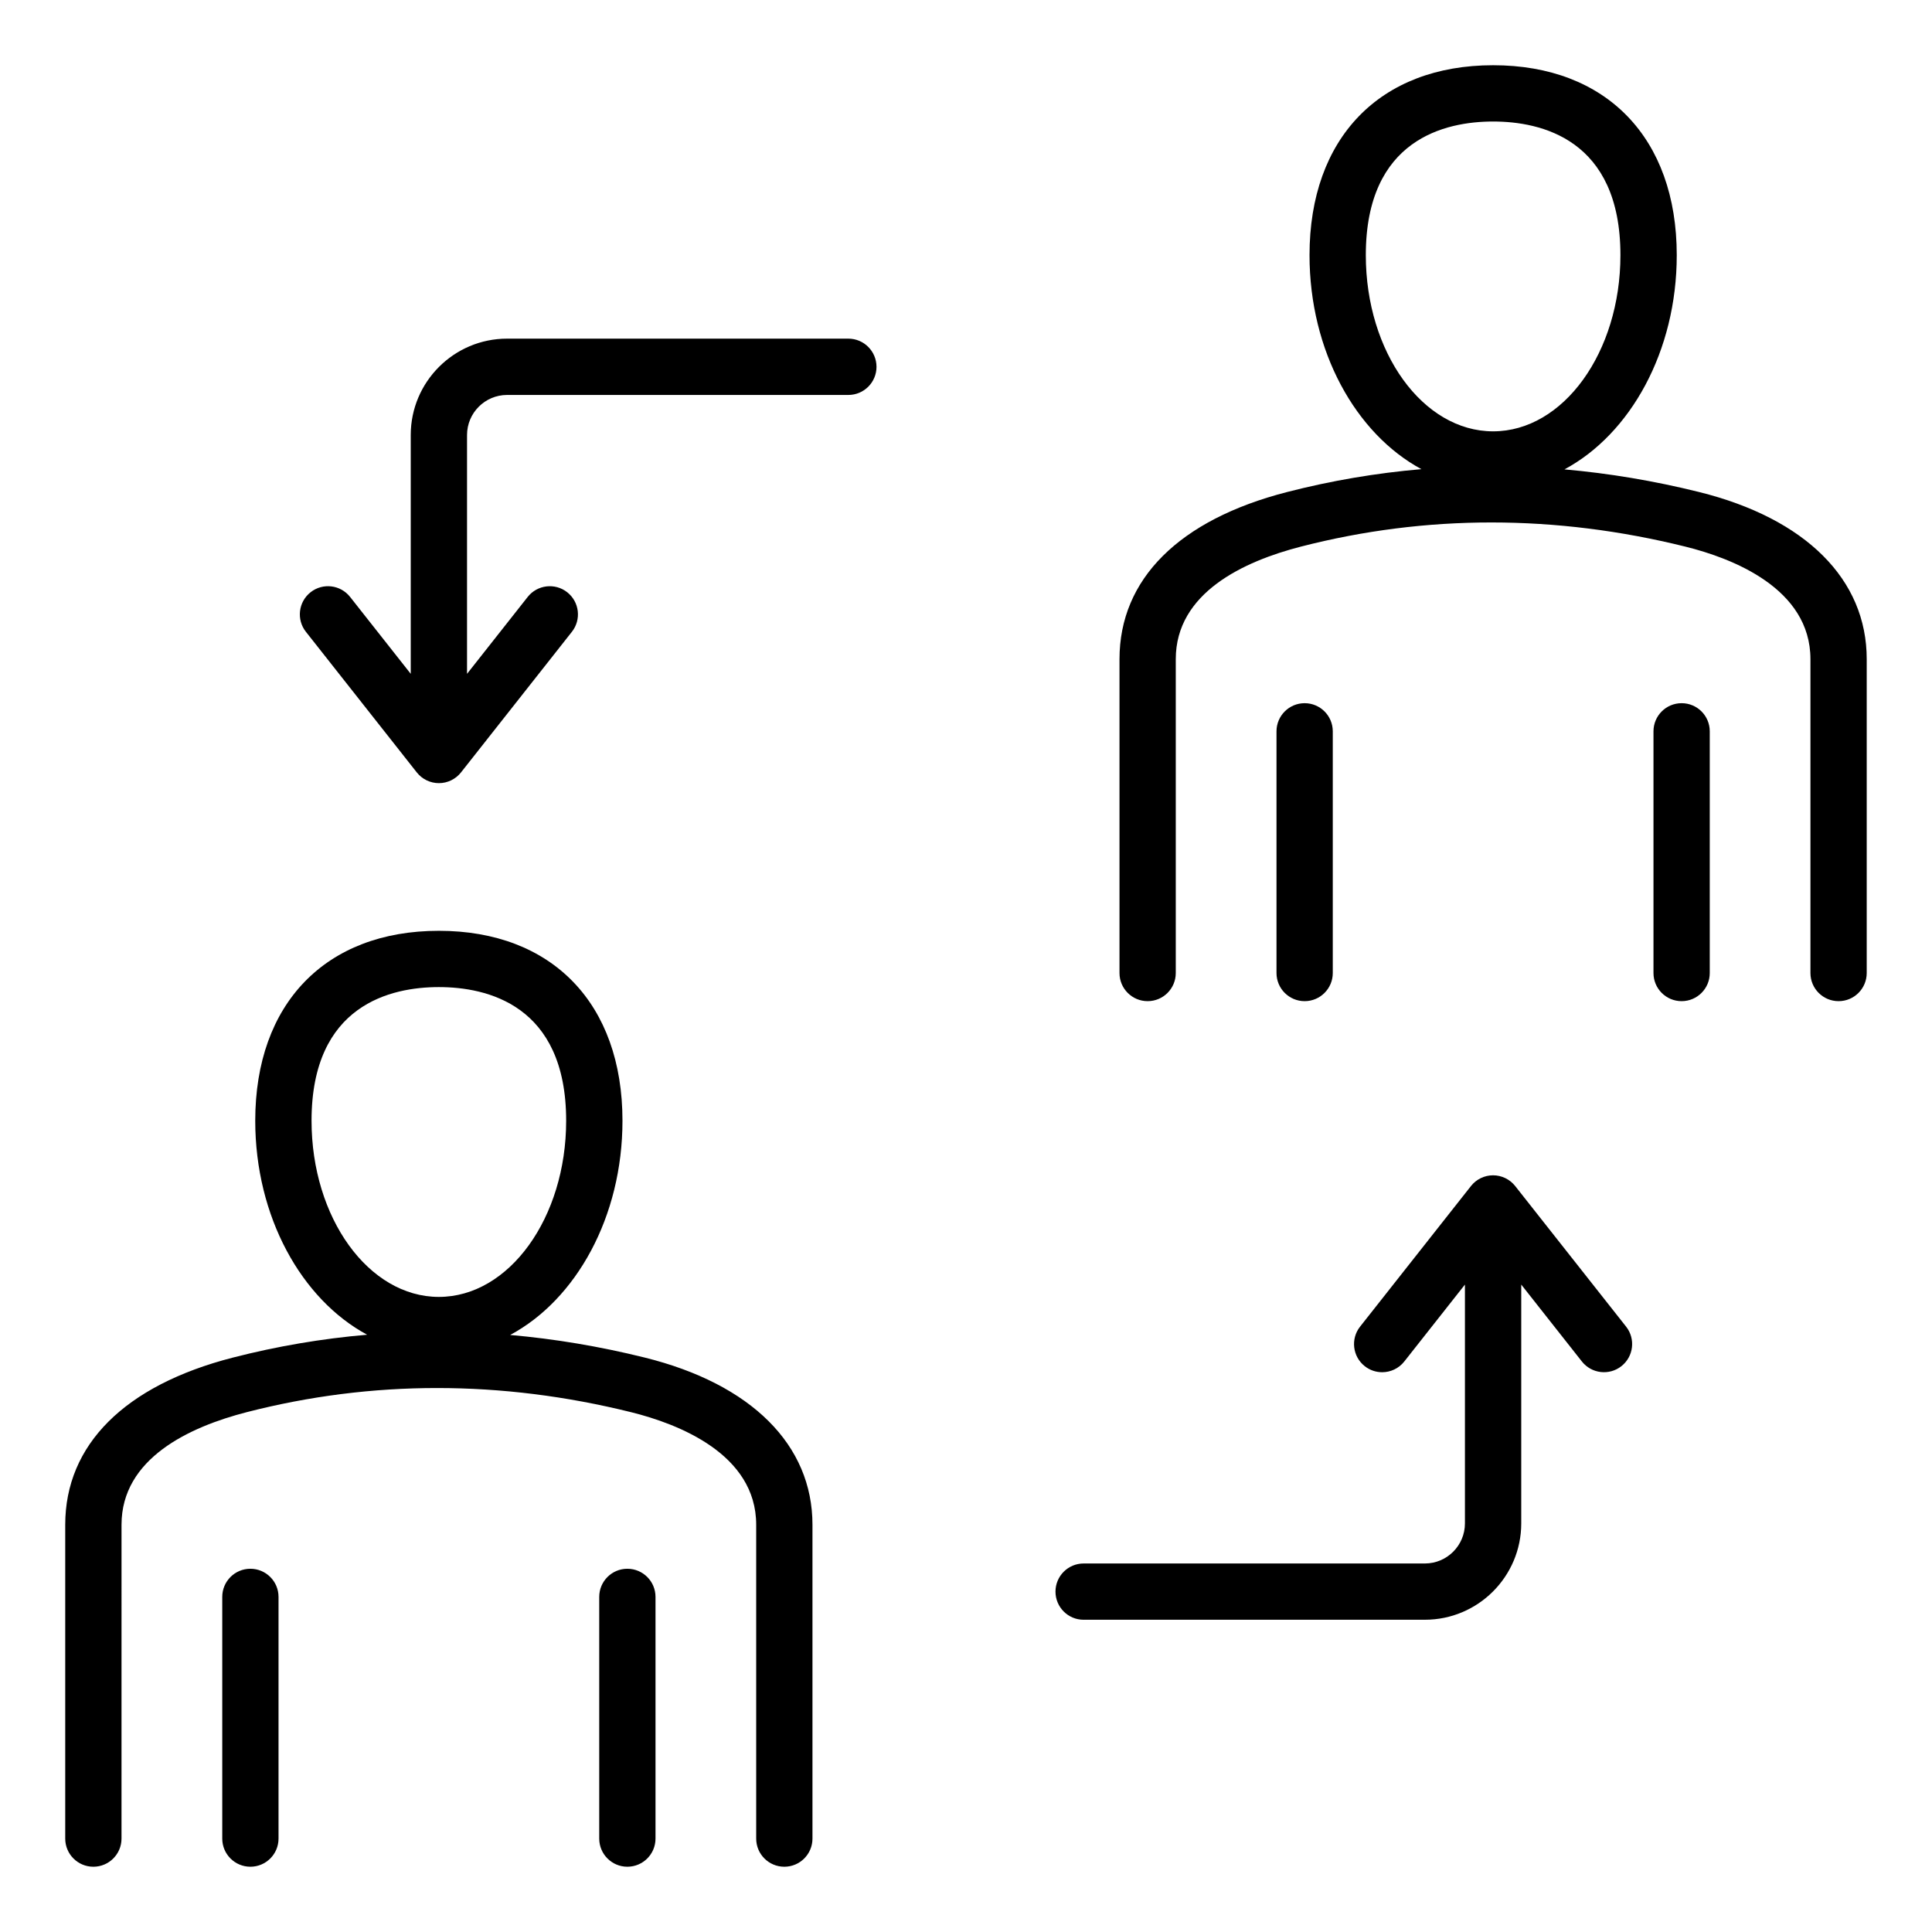
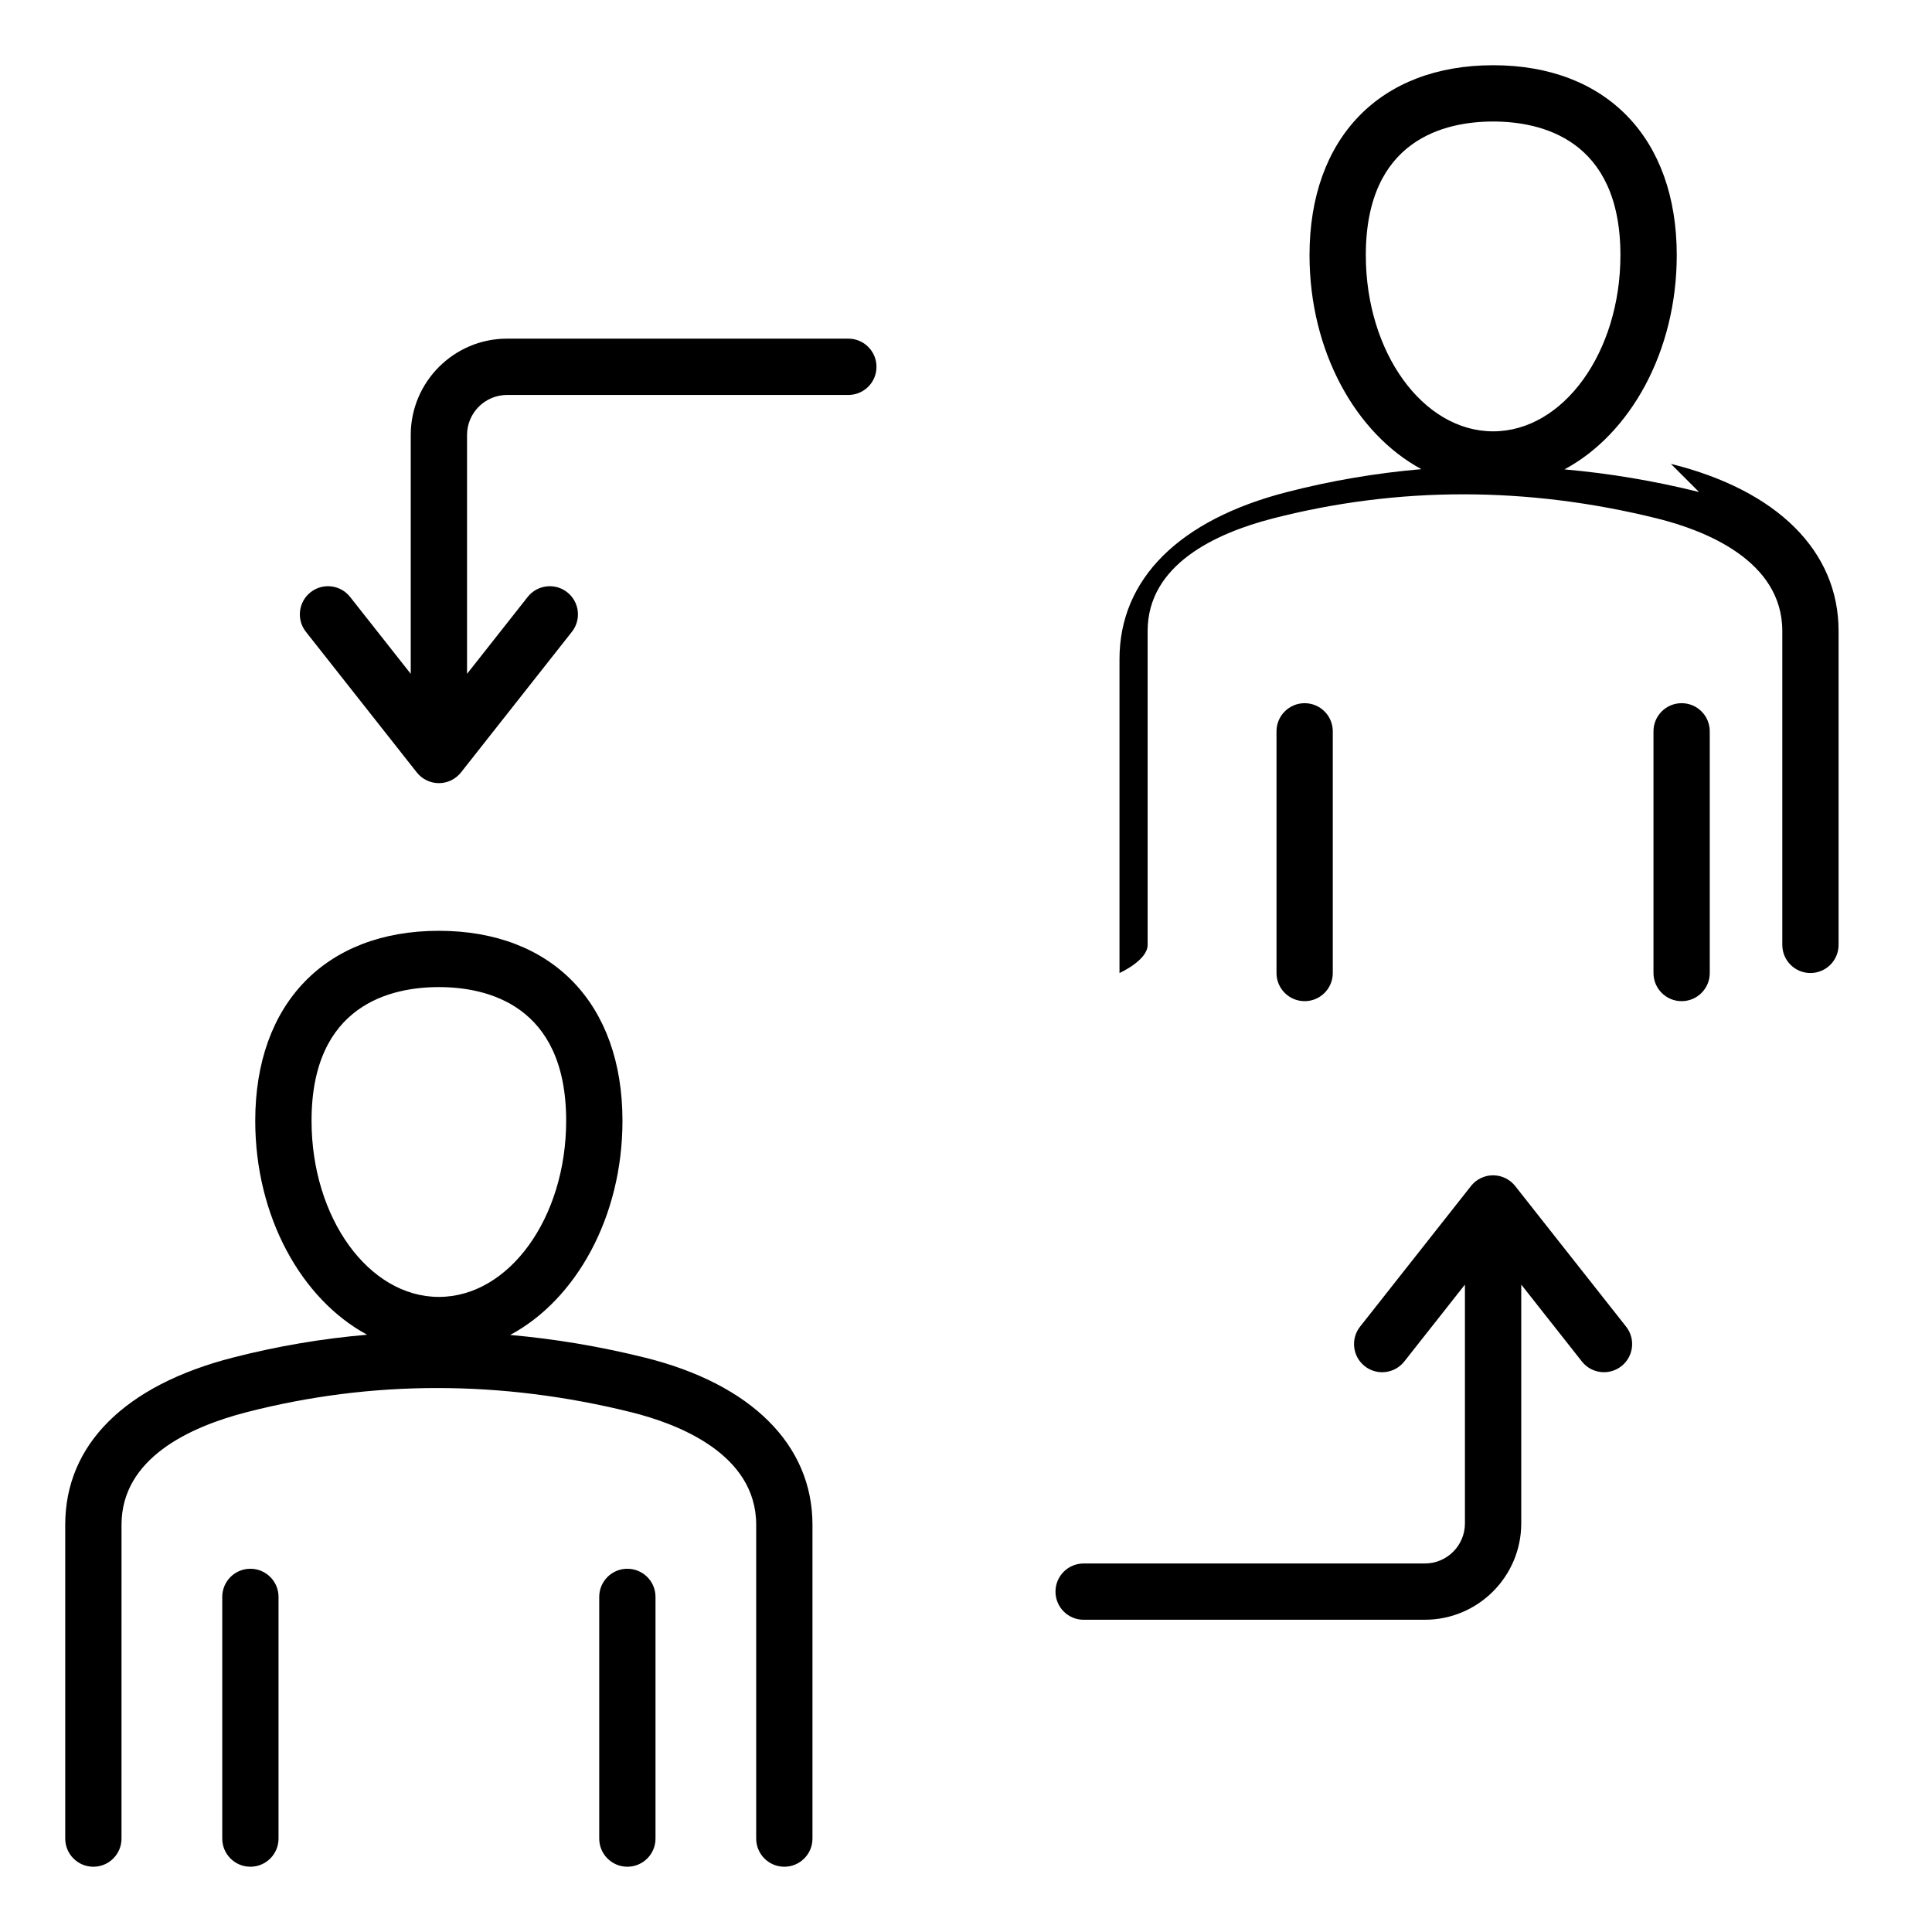
<svg xmlns="http://www.w3.org/2000/svg" fill="#000000" width="800px" height="800px" version="1.1" viewBox="144 144 512 512">
-   <path d="m314.86 503.77c-11.914-2.953-23.809-4.949-35.66-5.992 17.469-9.355 29.762-31.285 29.762-56.773 0-31.047-18.645-50.332-48.66-50.332-30.012 0-48.66 19.285-48.66 50.332 0 25.438 12.238 47.32 29.652 56.711-11.973 1.027-23.852 3.043-35.609 6.066-28.629 7.359-44.398 23.09-44.398 44.293v83.172c0 4.121 3.336 7.457 7.457 7.457 4.121 0 7.457-3.336 7.457-7.457l0.004-83.172c0-17.613 18.047-25.945 33.195-29.84 33.172-8.527 67.441-8.523 101.87 0.016 12.375 3.07 33.129 11.027 33.129 29.824v83.172c0 4.121 3.336 7.457 7.457 7.457 4.121 0 7.457-3.336 7.457-7.457v-83.172c0.008-21.152-16.195-37.301-44.453-44.305zm-88.297-62.766c0-30.816 21.141-35.414 33.738-35.414 12.602 0 33.738 4.602 33.738 35.414 0 25.746-15.137 46.691-33.738 46.691-18.602 0-33.738-20.945-33.738-46.691zm-8.75 126.19v64.051c0 4.121-3.336 7.457-7.457 7.457-4.121 0-7.457-3.336-7.457-7.457v-64.051c0-4.121 3.336-7.457 7.457-7.457 4.113 0 7.457 3.336 7.457 7.457zm99.902 0v64.051c0 4.121-3.336 7.457-7.457 7.457-4.121 0-7.457-3.336-7.457-7.457v-64.051c0-4.121 3.336-7.457 7.457-7.457 4.121 0 7.457 3.336 7.457 7.457zm276.54-292.81c-11.914-2.953-23.809-4.949-35.66-5.992 17.469-9.355 29.762-31.285 29.762-56.773 0-31.047-18.645-50.332-48.66-50.332-30.012 0-48.66 19.285-48.66 50.332 0 25.438 12.238 47.32 29.652 56.711-11.973 1.027-23.852 3.043-35.613 6.066-28.629 7.359-44.398 23.09-44.398 44.293v83.172c0 4.121 3.336 7.457 7.457 7.457s7.457-3.336 7.457-7.457v-83.172c0-17.613 18.047-25.945 33.195-29.84 33.168-8.527 67.441-8.523 101.87 0.016 12.375 3.07 33.129 11.027 33.129 29.824v83.172c0 4.121 3.336 7.457 7.457 7.457 4.121 0 7.457-3.336 7.457-7.457v-83.172c0.016-21.148-16.191-37.297-44.445-44.305zm-88.301-62.766c0-30.816 21.141-35.414 33.738-35.414 12.602 0 33.738 4.602 33.738 35.414 0 25.746-15.137 46.691-33.738 46.691s-33.738-20.945-33.738-46.691zm-16.211 197.7c-4.121 0-7.457-3.336-7.457-7.457v-64.051c0-4.121 3.336-7.457 7.457-7.457 4.121 0 7.457 3.336 7.457 7.457v64.051c0 4.113-3.336 7.457-7.457 7.457zm107.36-71.508v64.051c0 4.121-3.336 7.457-7.457 7.457-4.121 0-7.457-3.336-7.457-7.457v-64.051c0-4.121 3.336-7.457 7.457-7.457 4.121-0.004 7.457 3.336 7.457 7.457zm-22.172 157.76c2.551 3.234 1.996 7.926-1.238 10.477-3.234 2.547-7.926 2-10.477-1.238l-16.07-20.379v63.285c0 14.082-11.457 25.535-25.535 25.535l-90.438 0.004c-4.121 0-7.457-3.336-7.457-7.457 0-4.121 3.336-7.457 7.457-7.457h90.434c5.856 0 10.617-4.762 10.617-10.617v-63.293l-16.074 20.383c-1.469 1.867-3.656 2.84-5.863 2.84-1.617 0-3.25-0.523-4.613-1.602-3.234-2.551-3.789-7.242-1.238-10.477l29.391-37.266c1.41-1.793 3.574-2.84 5.856-2.84s4.445 1.051 5.856 2.84zm-198.65-254.36c0 4.121-3.336 7.457-7.457 7.457h-90.438c-5.856 0-10.617 4.762-10.617 10.617v63.293l16.074-20.383c2.551-3.234 7.242-3.789 10.477-1.238s3.789 7.242 1.238 10.477l-29.391 37.27c-1.418 1.793-3.574 2.84-5.856 2.84s-4.445-1.051-5.856-2.84l-29.391-37.27c-2.551-3.234-1.996-7.926 1.238-10.477s7.926-2 10.477 1.238l16.07 20.379v-63.293c0-14.082 11.457-25.535 25.535-25.535h90.434c4.117 0 7.461 3.344 7.461 7.465z" />
+   <path d="m314.86 503.77c-11.914-2.953-23.809-4.949-35.66-5.992 17.469-9.355 29.762-31.285 29.762-56.773 0-31.047-18.645-50.332-48.66-50.332-30.012 0-48.66 19.285-48.66 50.332 0 25.438 12.238 47.32 29.652 56.711-11.973 1.027-23.852 3.043-35.609 6.066-28.629 7.359-44.398 23.09-44.398 44.293v83.172c0 4.121 3.336 7.457 7.457 7.457 4.121 0 7.457-3.336 7.457-7.457l0.004-83.172c0-17.613 18.047-25.945 33.195-29.84 33.172-8.527 67.441-8.523 101.87 0.016 12.375 3.07 33.129 11.027 33.129 29.824v83.172c0 4.121 3.336 7.457 7.457 7.457 4.121 0 7.457-3.336 7.457-7.457v-83.172c0.008-21.152-16.195-37.301-44.453-44.305zm-88.297-62.766c0-30.816 21.141-35.414 33.738-35.414 12.602 0 33.738 4.602 33.738 35.414 0 25.746-15.137 46.691-33.738 46.691-18.602 0-33.738-20.945-33.738-46.691zm-8.75 126.19v64.051c0 4.121-3.336 7.457-7.457 7.457-4.121 0-7.457-3.336-7.457-7.457v-64.051c0-4.121 3.336-7.457 7.457-7.457 4.113 0 7.457 3.336 7.457 7.457zm99.902 0v64.051c0 4.121-3.336 7.457-7.457 7.457-4.121 0-7.457-3.336-7.457-7.457v-64.051c0-4.121 3.336-7.457 7.457-7.457 4.121 0 7.457 3.336 7.457 7.457zm276.54-292.81c-11.914-2.953-23.809-4.949-35.66-5.992 17.469-9.355 29.762-31.285 29.762-56.773 0-31.047-18.645-50.332-48.66-50.332-30.012 0-48.66 19.285-48.66 50.332 0 25.438 12.238 47.32 29.652 56.711-11.973 1.027-23.852 3.043-35.613 6.066-28.629 7.359-44.398 23.09-44.398 44.293v83.172s7.457-3.336 7.457-7.457v-83.172c0-17.613 18.047-25.945 33.195-29.84 33.168-8.527 67.441-8.523 101.87 0.016 12.375 3.07 33.129 11.027 33.129 29.824v83.172c0 4.121 3.336 7.457 7.457 7.457 4.121 0 7.457-3.336 7.457-7.457v-83.172c0.016-21.148-16.191-37.297-44.445-44.305zm-88.301-62.766c0-30.816 21.141-35.414 33.738-35.414 12.602 0 33.738 4.602 33.738 35.414 0 25.746-15.137 46.691-33.738 46.691s-33.738-20.945-33.738-46.691zm-16.211 197.7c-4.121 0-7.457-3.336-7.457-7.457v-64.051c0-4.121 3.336-7.457 7.457-7.457 4.121 0 7.457 3.336 7.457 7.457v64.051c0 4.113-3.336 7.457-7.457 7.457zm107.36-71.508v64.051c0 4.121-3.336 7.457-7.457 7.457-4.121 0-7.457-3.336-7.457-7.457v-64.051c0-4.121 3.336-7.457 7.457-7.457 4.121-0.004 7.457 3.336 7.457 7.457zm-22.172 157.76c2.551 3.234 1.996 7.926-1.238 10.477-3.234 2.547-7.926 2-10.477-1.238l-16.07-20.379v63.285c0 14.082-11.457 25.535-25.535 25.535l-90.438 0.004c-4.121 0-7.457-3.336-7.457-7.457 0-4.121 3.336-7.457 7.457-7.457h90.434c5.856 0 10.617-4.762 10.617-10.617v-63.293l-16.074 20.383c-1.469 1.867-3.656 2.84-5.863 2.84-1.617 0-3.25-0.523-4.613-1.602-3.234-2.551-3.789-7.242-1.238-10.477l29.391-37.266c1.41-1.793 3.574-2.84 5.856-2.84s4.445 1.051 5.856 2.84zm-198.65-254.36c0 4.121-3.336 7.457-7.457 7.457h-90.438c-5.856 0-10.617 4.762-10.617 10.617v63.293l16.074-20.383c2.551-3.234 7.242-3.789 10.477-1.238s3.789 7.242 1.238 10.477l-29.391 37.27c-1.418 1.793-3.574 2.84-5.856 2.84s-4.445-1.051-5.856-2.84l-29.391-37.27c-2.551-3.234-1.996-7.926 1.238-10.477s7.926-2 10.477 1.238l16.07 20.379v-63.293c0-14.082 11.457-25.535 25.535-25.535h90.434c4.117 0 7.461 3.344 7.461 7.465z" />
</svg>